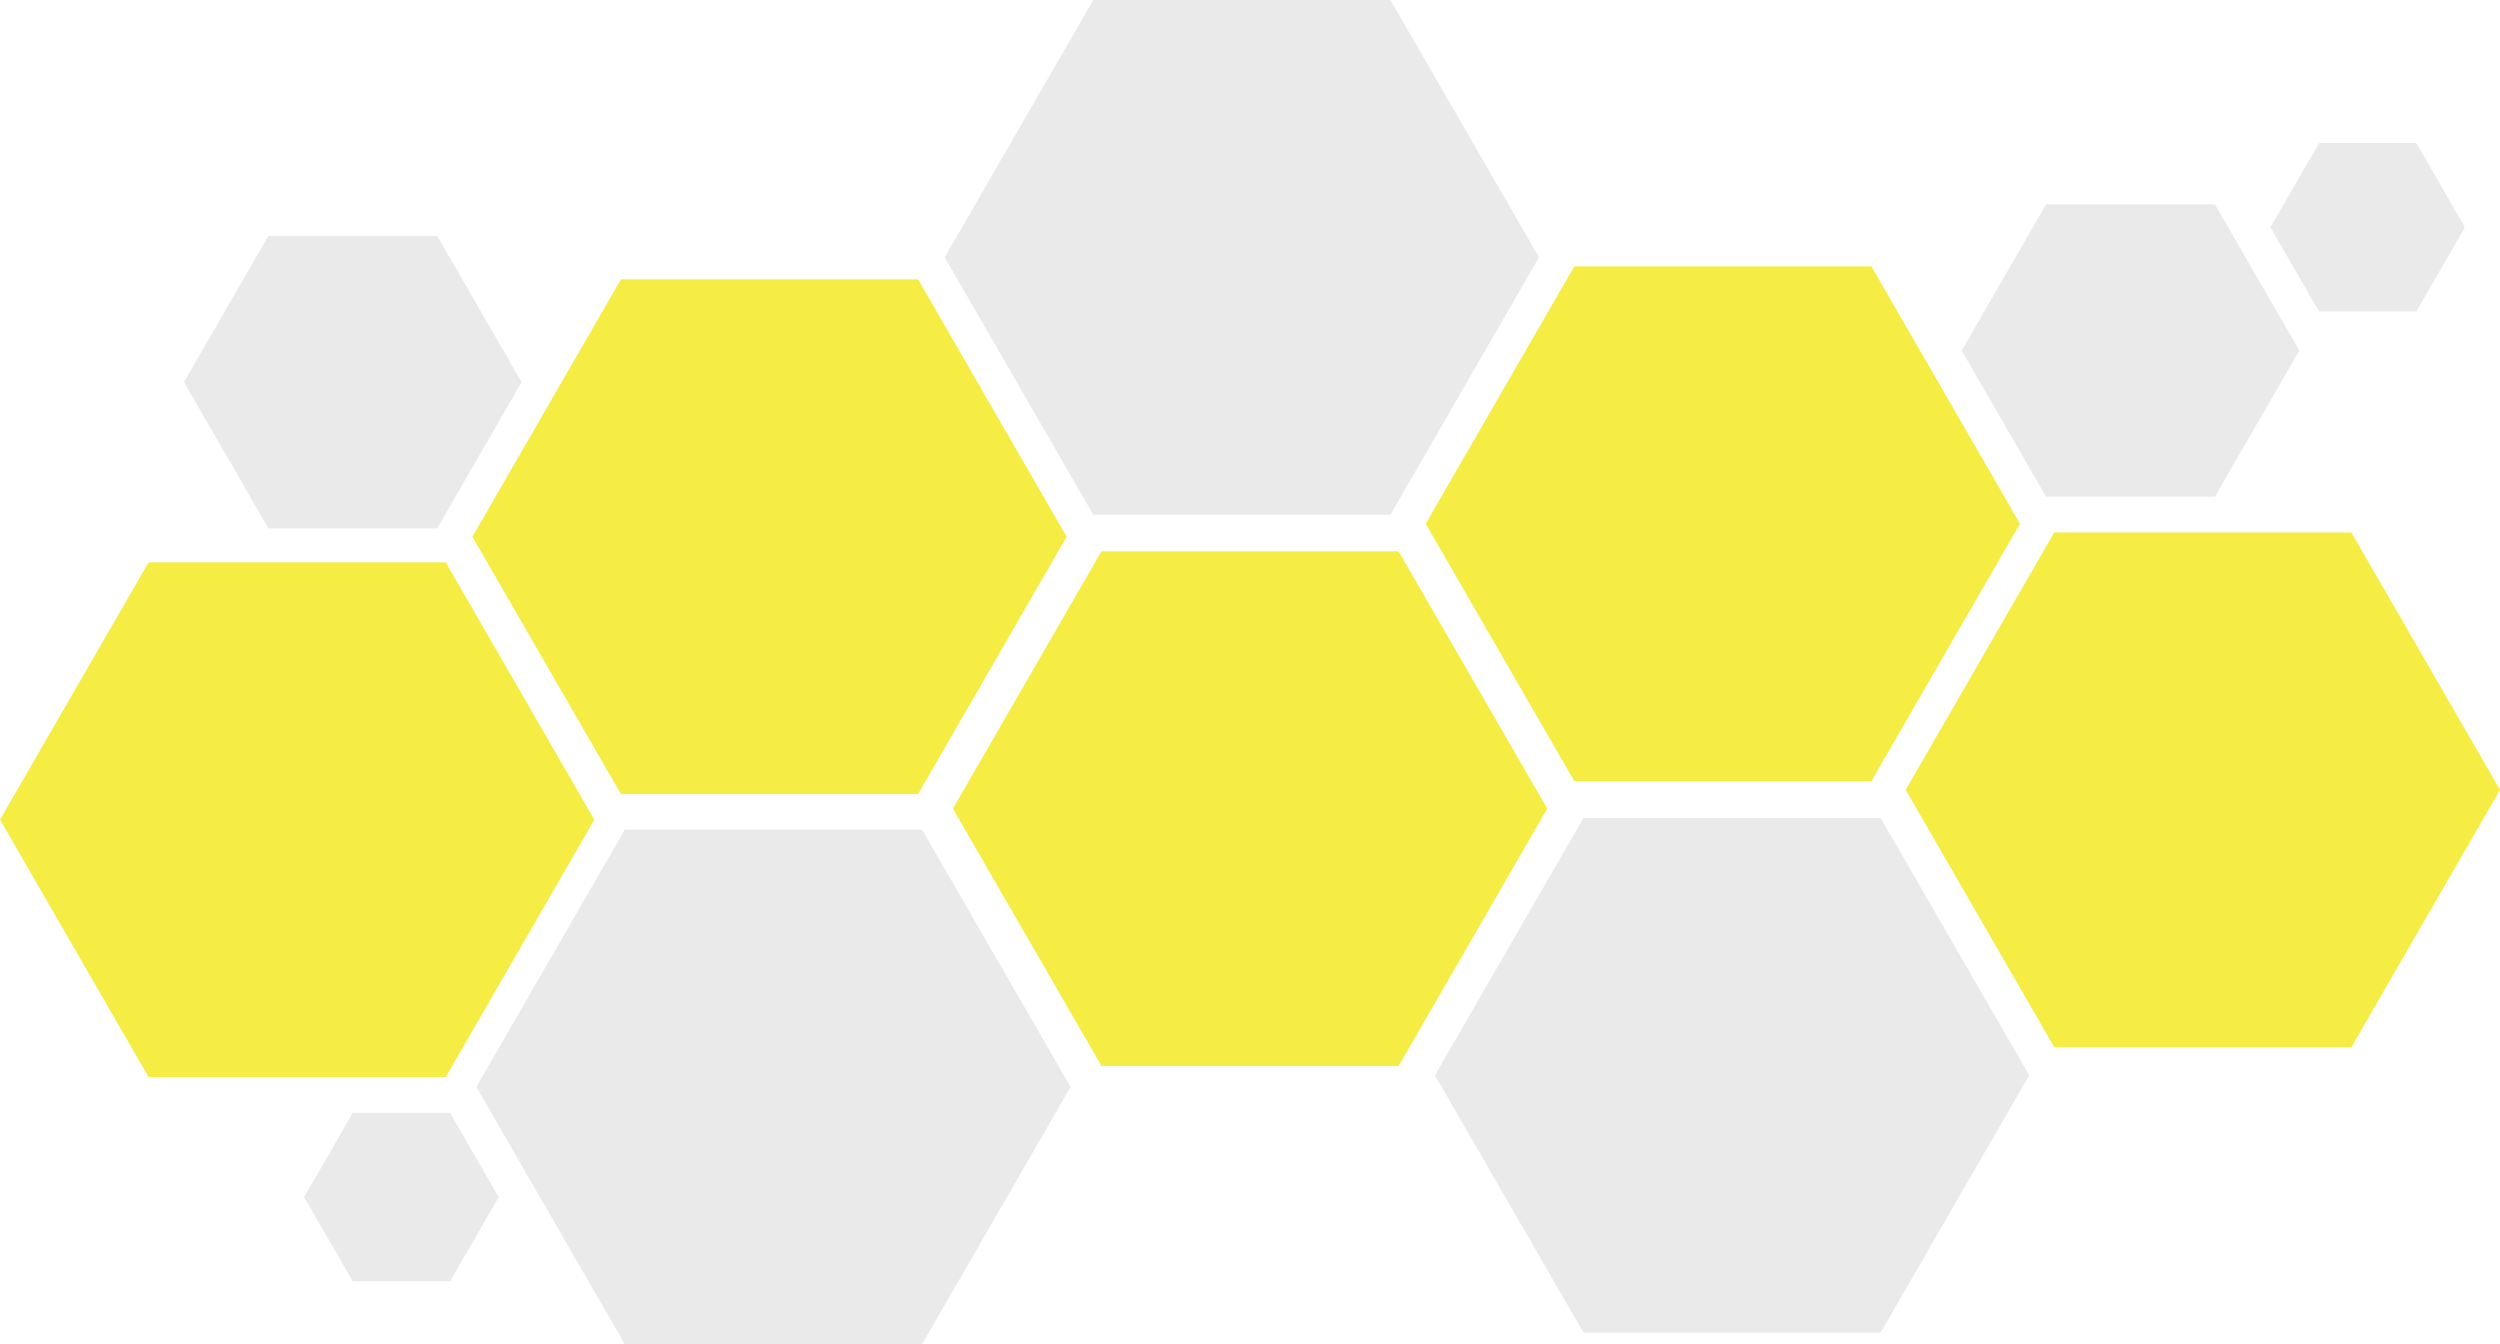
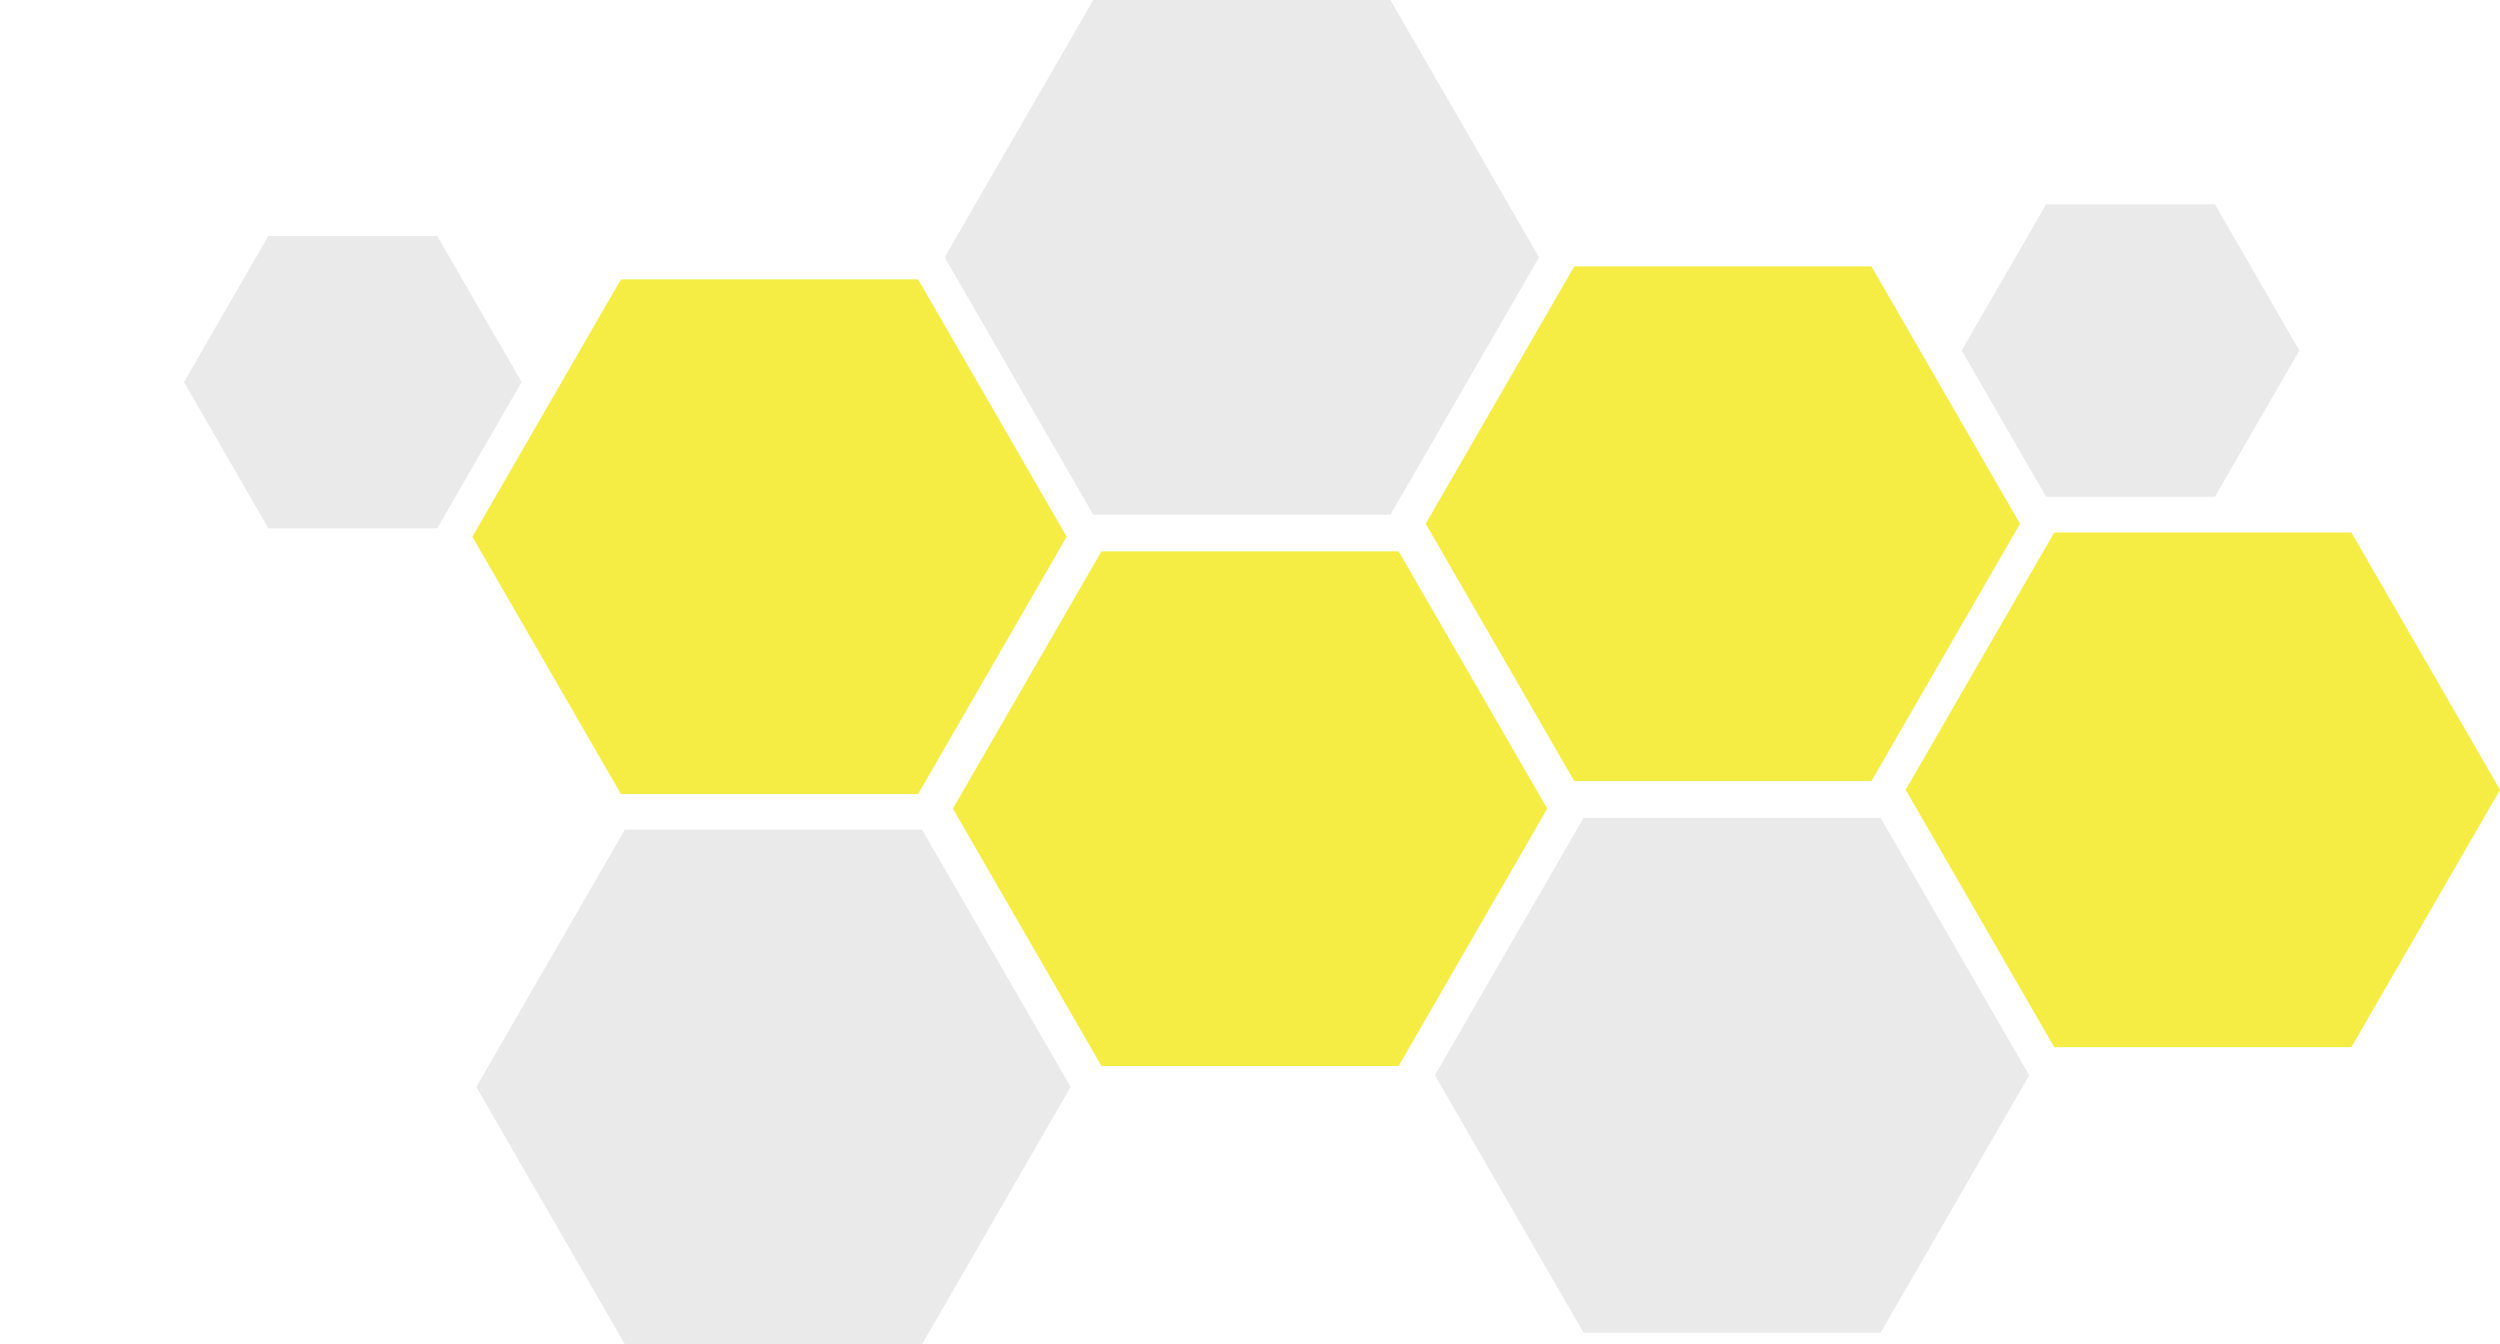
<svg xmlns="http://www.w3.org/2000/svg" width="1150.02" height="618.378" viewBox="0 0 1150.02 618.378">
  <g id="Group_604" data-name="Group 604" transform="translate(335.02 -20864.17)">
    <path id="Path_4376" data-name="Path 4376" d="M143.455,301.511,104.64,234.256,143.455,167h77.667l38.833,67.256-38.833,67.256Z" transform="translate(-355.028 20805.689)" fill="#eaeaea" />
    <path id="Path_4377" data-name="Path 4377" d="M594.323,293.5,555.49,226.246l38.833-67.256H671.99l38.833,67.256L671.99,293.5Z" transform="translate(11.872 20799.172)" fill="#eaeaea" />
-     <path id="Path_4378" data-name="Path 4378" d="M656.154,220.954,633.79,182.193l22.364-38.743H700.9l22.382,38.743L700.9,220.954Z" transform="translate(75.593 20786.523)" fill="#eaeaea" />
-     <path id="Path_4379" data-name="Path 4379" d="M157.484,466.914,135.12,428.171l22.364-38.761h44.746l22.382,38.761-22.382,38.743Z" transform="translate(-330.224 20986.686)" fill="#eaeaea" />
-     <path id="Path_4380" data-name="Path 4380" d="M126.324,486.545,57.98,368.158,126.324,249.79H263.03l68.344,118.368L263.03,486.545Z" transform="translate(-393 20873.064)" fill="#f5ed43" />
    <path id="Path_4389" data-name="Path 4389" d="M246.124,414.793,177.78,296.407,246.124,178.02H382.812l68.344,118.387L382.812,414.793Z" transform="translate(-295.507 20814.658)" fill="#f5ed43" />
    <path id="Path_4399" data-name="Path 4399" d="M367.994,483.745,299.65,365.358,367.994,246.99H504.682l68.362,118.368L504.682,483.745Z" transform="translate(-196.33 20870.785)" fill="#f5ed43" />
    <path id="Path_4401" data-name="Path 4401" d="M487.9,411.5,419.56,293.117,487.9,174.73H624.592l68.344,118.387L624.592,411.5Z" transform="translate(-98.747 20811.98)" fill="#f5ed43" />
    <path id="Path_4411" data-name="Path 4411" d="M609.634,478.975,541.29,360.588,609.634,242.22H746.322l68.362,118.368L746.322,478.975Z" transform="translate(0.316 20866.902)" fill="#f5ed43" />
    <path id="Path_4414" data-name="Path 4414" d="M365.914,343.925,297.57,225.538,365.914,107.17H502.62l68.344,118.368L502.62,343.925Z" transform="translate(-198.022 20757)" fill="#eaeaea" />
    <path id="Path_4415" data-name="Path 4415" d="M490.244,551.365,421.9,433,490.244,314.61H626.932L695.276,433,626.932,551.365Z" transform="translate(-96.843 20925.814)" fill="#eaeaea" />
    <path id="Path_4419" data-name="Path 4419" d="M247.124,554.325,178.78,435.938,247.124,317.57H383.812l68.344,118.368L383.812,554.325Z" transform="translate(-294.693 20928.223)" fill="#eaeaea" />
  </g>
</svg>